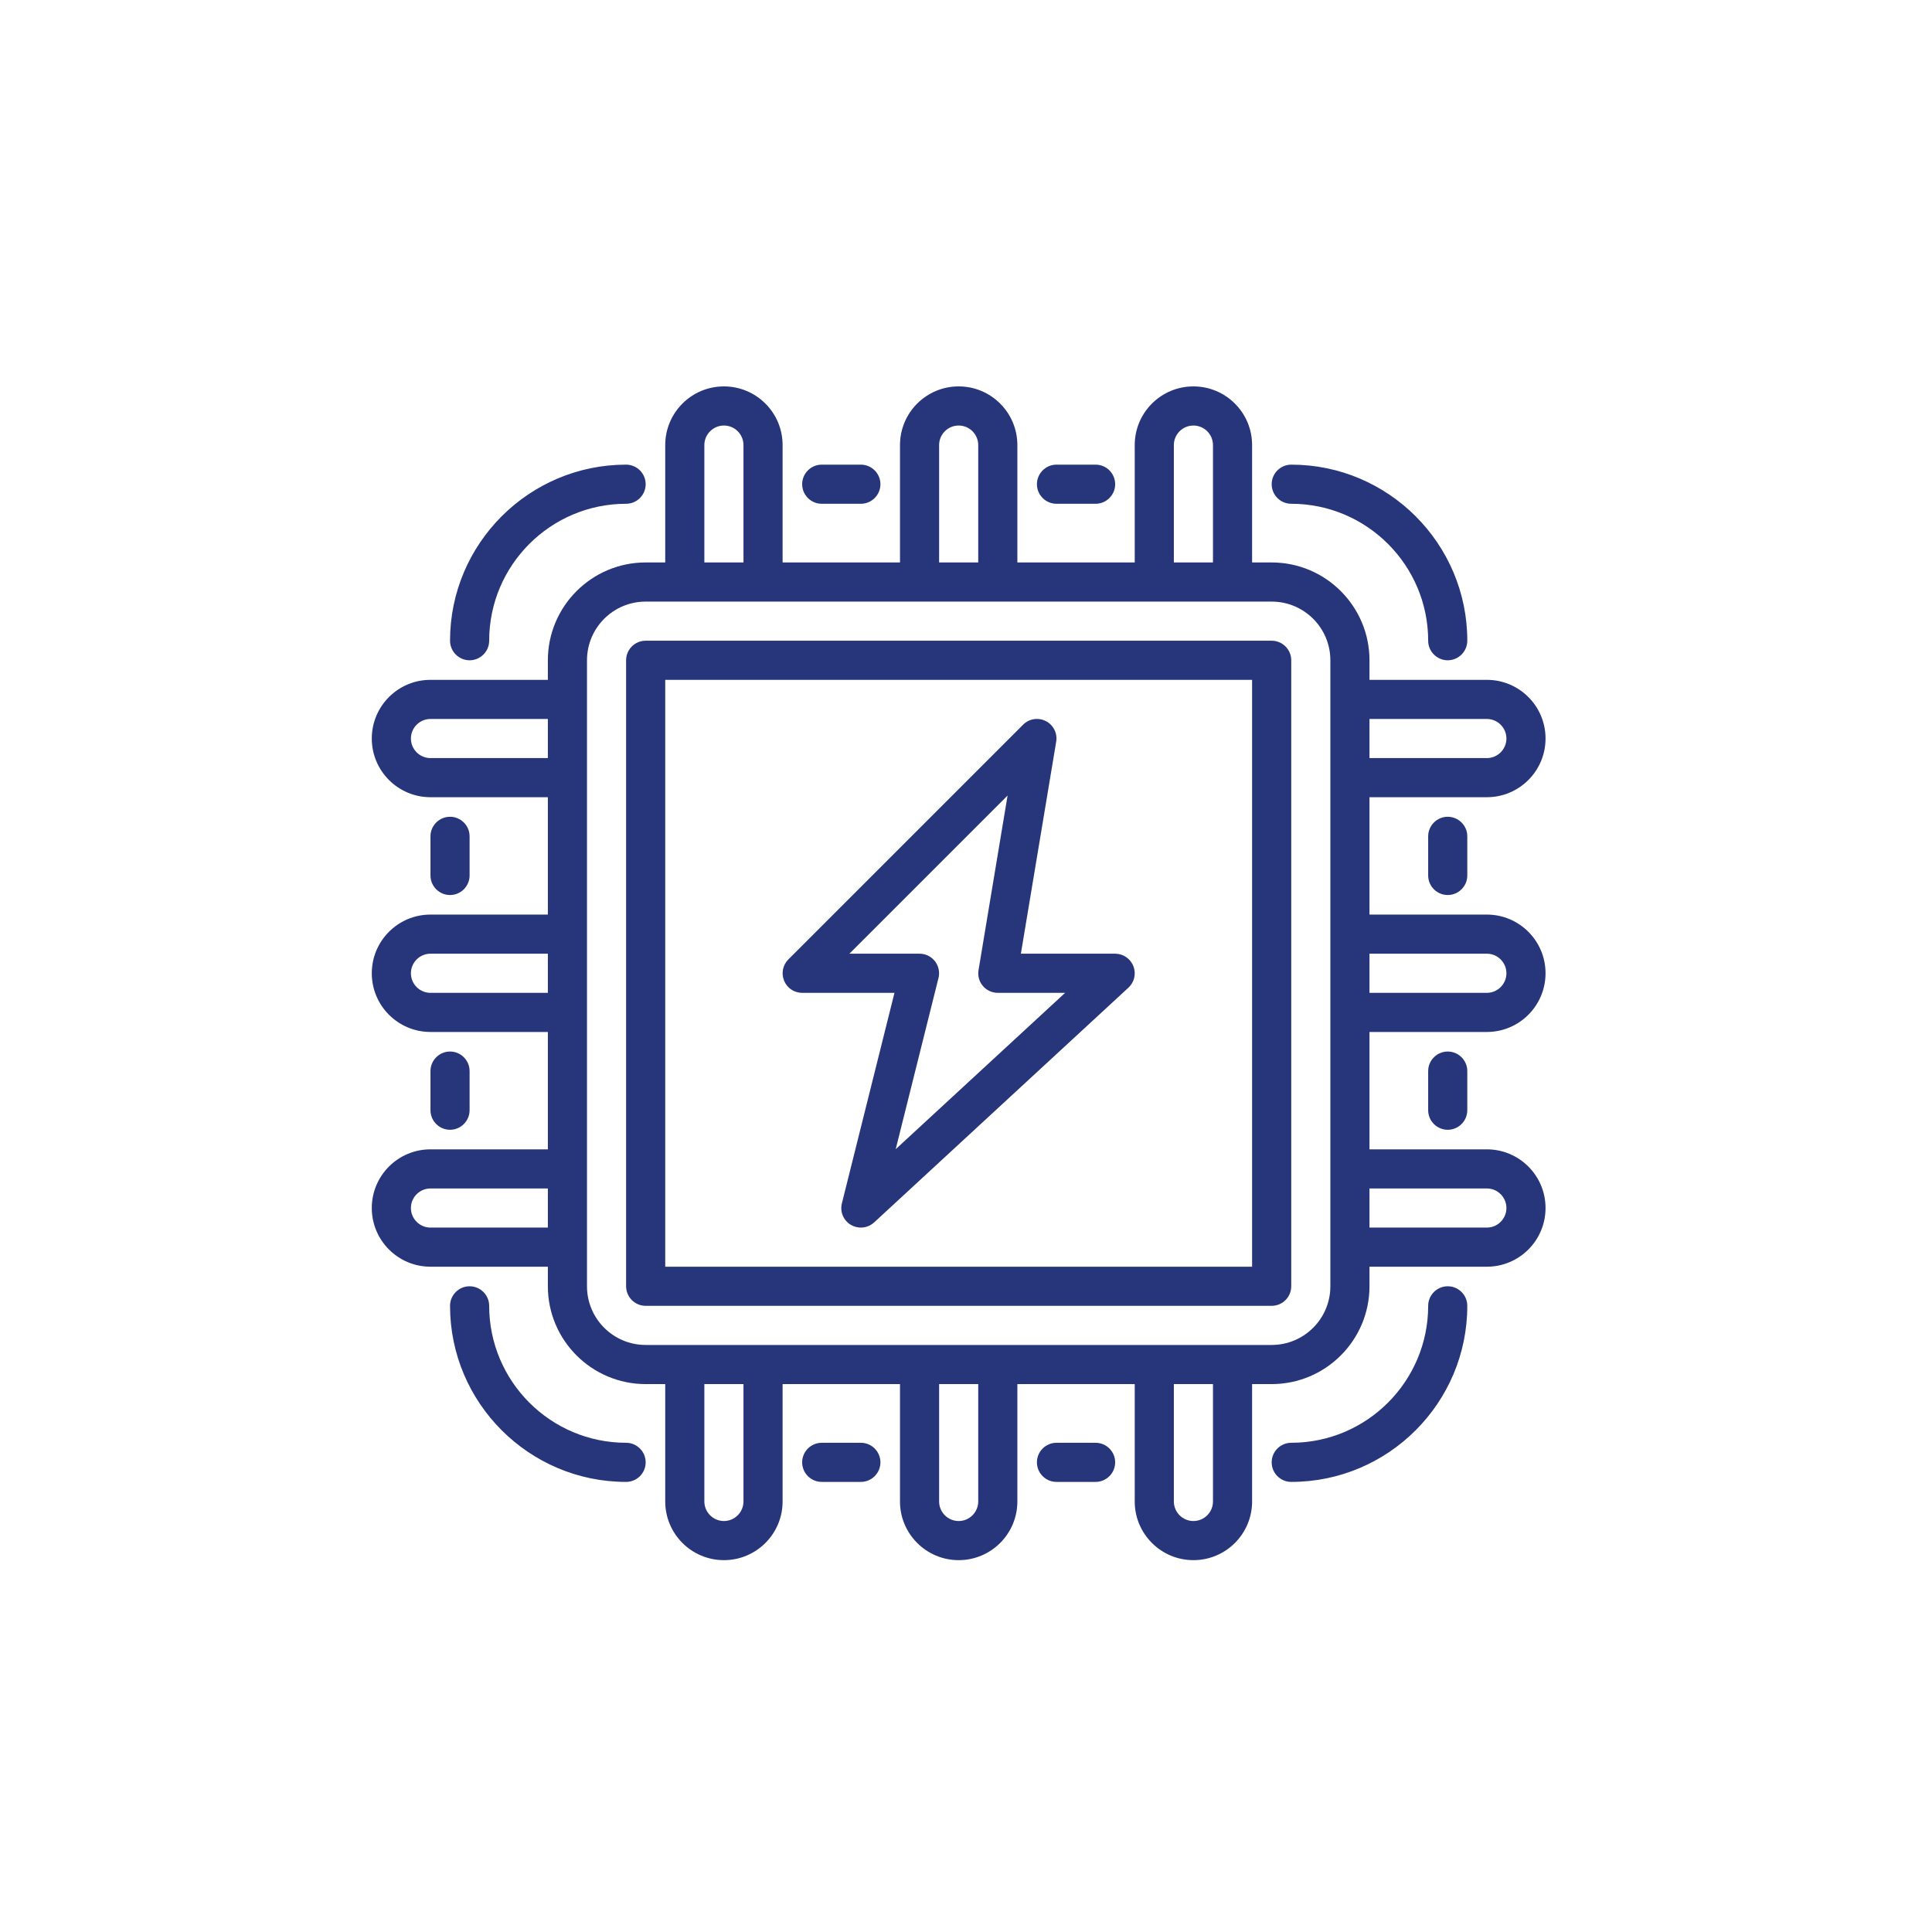
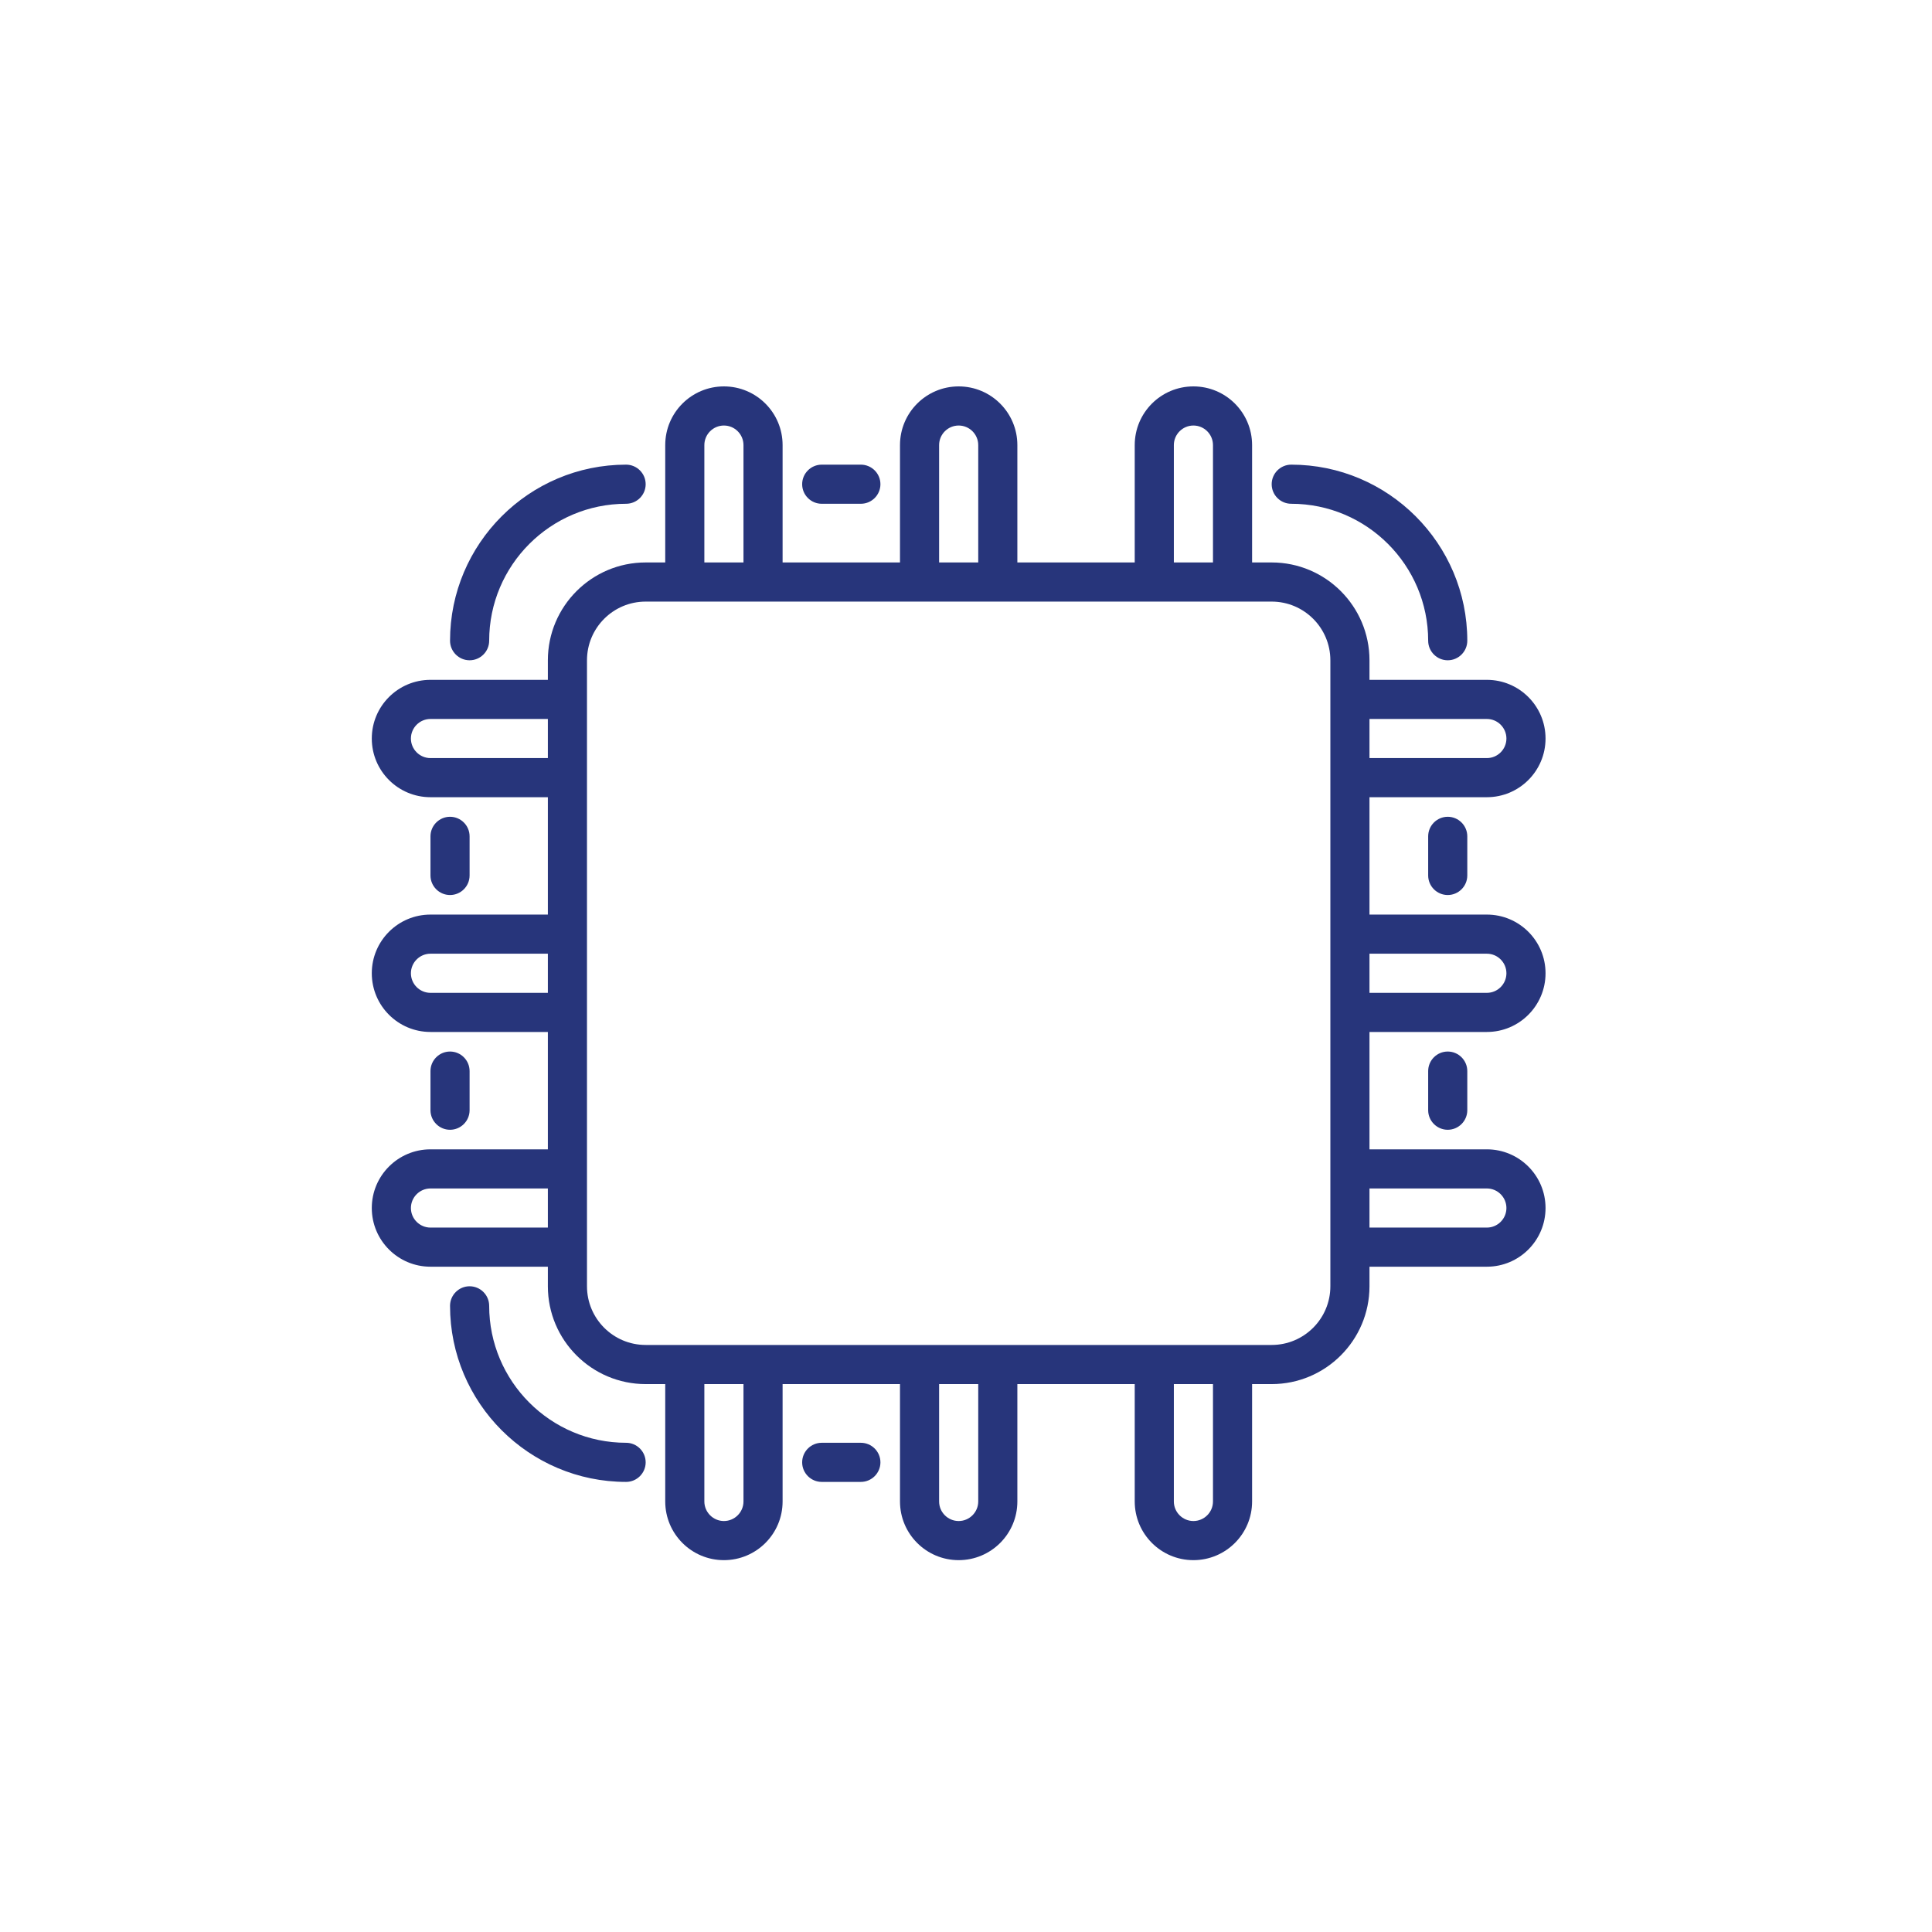
<svg xmlns="http://www.w3.org/2000/svg" width="500" zoomAndPan="magnify" viewBox="0 0 375 375" height="500" preserveAspectRatio="xMidYMid meet" version="1.2">
  <defs>
    <clipPath id="7dbe07624f">
      <path d="M 72.164 75 L 300 75 L 300 303 L 72.164 303 Z M 72.164 75 " />
    </clipPath>
  </defs>
  <g id="89a4104e0d">
    <path style=" stroke:none;fill-rule:nonzero;fill:#27357b;fill-opacity:1;" d="M 159.496 97.781 L 167.09 97.781 C 169.184 97.781 170.891 96.078 170.891 93.984 C 170.891 91.895 169.184 90.188 167.09 90.188 L 159.496 90.188 C 157.406 90.188 155.699 91.895 155.699 93.984 C 155.699 96.078 157.406 97.781 159.496 97.781 " />
    <path style=" stroke:none;fill-rule:nonzero;fill:#27357b;fill-opacity:1;" d="M 91.148 169.926 L 91.148 162.332 C 91.148 160.242 89.445 158.535 87.352 158.535 C 85.262 158.535 83.555 160.242 83.555 162.332 L 83.555 169.926 C 83.555 172.02 85.262 173.723 87.352 173.723 C 89.445 173.723 91.148 172.02 91.148 169.926 " />
    <path style=" stroke:none;fill-rule:nonzero;fill:#27357b;fill-opacity:1;" d="M 121.527 280.043 C 106.871 280.043 94.949 268.117 94.949 253.461 C 94.949 251.371 93.242 249.664 91.148 249.664 C 89.059 249.664 87.352 251.371 87.352 253.461 C 87.352 272.301 102.691 287.637 121.527 287.637 C 123.617 287.637 125.324 285.93 125.324 283.84 C 125.324 281.746 123.617 280.043 121.527 280.043 " />
-     <path style=" stroke:none;fill-rule:nonzero;fill:#27357b;fill-opacity:1;" d="M 212.656 280.043 L 205.062 280.043 C 202.973 280.043 201.266 281.746 201.266 283.84 C 201.266 285.93 202.973 287.637 205.062 287.637 L 212.656 287.637 C 214.746 287.637 216.453 285.93 216.453 283.84 C 216.453 281.746 214.746 280.043 212.656 280.043 " />
    <path style=" stroke:none;fill-rule:nonzero;fill:#27357b;fill-opacity:1;" d="M 277.207 162.332 L 277.207 169.926 C 277.207 172.02 278.914 173.723 281.004 173.723 C 283.094 173.723 284.801 172.02 284.801 169.926 L 284.801 162.332 C 284.801 160.242 283.094 158.535 281.004 158.535 C 278.914 158.535 277.207 160.242 277.207 162.332 " />
    <path style=" stroke:none;fill-rule:nonzero;fill:#27357b;fill-opacity:1;" d="M 250.629 97.781 C 265.281 97.781 277.207 109.707 277.207 124.363 C 277.207 126.453 278.914 128.16 281.004 128.16 C 283.094 128.16 284.801 126.453 284.801 124.363 C 284.801 105.523 269.465 90.188 250.629 90.188 C 248.535 90.188 246.832 91.895 246.832 93.984 C 246.832 96.078 248.535 97.781 250.629 97.781 " />
-     <path style=" stroke:none;fill-rule:nonzero;fill:#27357b;fill-opacity:1;" d="M 281.004 249.664 C 278.914 249.664 277.207 251.371 277.207 253.461 C 277.207 268.117 265.281 280.043 250.629 280.043 C 248.535 280.043 246.832 281.746 246.832 283.84 C 246.832 285.93 248.535 287.637 250.629 287.637 C 269.465 287.637 284.801 272.301 284.801 253.461 C 284.801 251.371 283.094 249.664 281.004 249.664 " />
    <path style=" stroke:none;fill-rule:nonzero;fill:#27357b;fill-opacity:1;" d="M 277.207 207.898 L 277.207 215.492 C 277.207 217.582 278.914 219.289 281.004 219.289 C 283.094 219.289 284.801 217.582 284.801 215.492 L 284.801 207.898 C 284.801 205.805 283.094 204.102 281.004 204.102 C 278.914 204.102 277.207 205.805 277.207 207.898 " />
    <path style=" stroke:none;fill-rule:nonzero;fill:#27357b;fill-opacity:1;" d="M 167.09 280.043 L 159.496 280.043 C 157.406 280.043 155.699 281.746 155.699 283.84 C 155.699 285.93 157.406 287.637 159.496 287.637 L 167.09 287.637 C 169.184 287.637 170.891 285.93 170.891 283.84 C 170.891 281.746 169.184 280.043 167.09 280.043 " />
    <path style=" stroke:none;fill-rule:nonzero;fill:#27357b;fill-opacity:1;" d="M 91.148 215.492 L 91.148 207.898 C 91.148 205.805 89.445 204.102 87.352 204.102 C 85.262 204.102 83.555 205.805 83.555 207.898 L 83.555 215.492 C 83.555 217.582 85.262 219.289 87.352 219.289 C 89.445 219.289 91.148 217.582 91.148 215.492 " />
    <path style=" stroke:none;fill-rule:nonzero;fill:#27357b;fill-opacity:1;" d="M 91.148 128.16 C 93.242 128.16 94.949 126.453 94.949 124.363 C 94.949 109.707 106.871 97.781 121.527 97.781 C 123.617 97.781 125.324 96.078 125.324 93.984 C 125.324 91.895 123.617 90.188 121.527 90.188 C 102.691 90.188 87.352 105.523 87.352 124.363 C 87.352 126.453 89.059 128.16 91.148 128.16 " />
-     <path style=" stroke:none;fill-rule:nonzero;fill:#27357b;fill-opacity:1;" d="M 205.062 97.781 L 212.656 97.781 C 214.746 97.781 216.453 96.078 216.453 93.984 C 216.453 91.895 214.746 90.188 212.656 90.188 L 205.062 90.188 C 202.973 90.188 201.266 91.895 201.266 93.984 C 201.266 96.078 202.973 97.781 205.062 97.781 " />
-     <path style=" stroke:none;fill-rule:nonzero;fill:#27357b;fill-opacity:1;" d="M 243.031 245.867 L 129.121 245.867 L 129.121 131.957 L 243.031 131.957 Z M 246.832 124.363 L 125.324 124.363 C 123.234 124.363 121.527 126.066 121.527 128.16 L 121.527 249.664 C 121.527 251.758 123.234 253.461 125.324 253.461 L 246.832 253.461 C 248.922 253.461 250.629 251.758 250.629 249.664 L 250.629 128.16 C 250.629 126.066 248.922 124.363 246.832 124.363 " />
    <g clip-rule="nonzero" clip-path="url(#7dbe07624f)">
      <path style=" stroke:none;fill-rule:nonzero;fill:#27357b;fill-opacity:1;" d="M 265.816 185.113 L 288.598 185.113 C 290.688 185.113 292.395 186.82 292.395 188.91 C 292.395 191.004 290.688 192.711 288.598 192.711 L 265.816 192.711 Z M 288.598 230.68 C 290.688 230.68 292.395 232.387 292.395 234.477 C 292.395 236.566 290.688 238.273 288.598 238.273 L 265.816 238.273 L 265.816 230.68 Z M 258.223 249.664 C 258.223 255.953 253.117 261.055 246.832 261.055 L 125.324 261.055 C 119.035 261.055 113.934 255.953 113.934 249.664 L 113.934 128.16 C 113.934 121.871 119.035 116.77 125.324 116.77 L 246.832 116.77 C 253.117 116.77 258.223 121.871 258.223 128.16 Z M 235.438 291.434 C 235.438 293.523 233.734 295.23 231.641 295.23 C 229.551 295.23 227.844 293.523 227.844 291.434 L 227.844 268.652 L 235.438 268.652 Z M 189.875 291.434 C 189.875 293.523 188.168 295.23 186.078 295.23 C 183.984 295.23 182.281 293.523 182.281 291.434 L 182.281 268.652 L 189.875 268.652 Z M 144.309 291.434 C 144.309 293.523 142.605 295.23 140.512 295.23 C 138.422 295.23 136.715 293.523 136.715 291.434 L 136.715 268.652 L 144.309 268.652 Z M 83.555 238.273 C 81.465 238.273 79.758 236.566 79.758 234.477 C 79.758 232.387 81.465 230.68 83.555 230.68 L 106.34 230.68 L 106.34 238.273 Z M 83.555 192.711 C 81.465 192.711 79.758 191.004 79.758 188.91 C 79.758 186.82 81.465 185.113 83.555 185.113 L 106.34 185.113 L 106.34 192.711 Z M 83.555 147.145 C 81.465 147.145 79.758 145.438 79.758 143.348 C 79.758 141.258 81.465 139.551 83.555 139.551 L 106.34 139.551 L 106.34 147.145 Z M 136.715 86.391 C 136.715 84.301 138.422 82.594 140.512 82.594 C 142.605 82.594 144.309 84.301 144.309 86.391 L 144.309 109.172 L 136.715 109.172 Z M 182.281 86.391 C 182.281 84.301 183.984 82.594 186.078 82.594 C 188.168 82.594 189.875 84.301 189.875 86.391 L 189.875 109.172 L 182.281 109.172 Z M 227.844 86.391 C 227.844 84.301 229.551 82.594 231.641 82.594 C 233.734 82.594 235.438 84.301 235.438 86.391 L 235.438 109.172 L 227.844 109.172 Z M 288.598 139.551 C 290.688 139.551 292.395 141.258 292.395 143.348 C 292.395 145.438 290.688 147.145 288.598 147.145 L 265.816 147.145 L 265.816 139.551 Z M 299.988 188.91 C 299.988 182.625 294.887 177.52 288.598 177.52 L 265.816 177.52 L 265.816 154.738 L 288.598 154.738 C 294.887 154.738 299.988 149.637 299.988 143.348 C 299.988 137.059 294.887 131.957 288.598 131.957 L 265.816 131.957 L 265.816 128.16 C 265.816 117.688 257.301 109.172 246.832 109.172 L 243.031 109.172 L 243.031 86.391 C 243.031 80.102 237.93 75 231.641 75 C 225.352 75 220.25 80.102 220.25 86.391 L 220.25 109.172 L 197.469 109.172 L 197.469 86.391 C 197.469 80.102 192.367 75 186.078 75 C 179.789 75 174.688 80.102 174.688 86.391 L 174.688 109.172 L 151.902 109.172 L 151.902 86.391 C 151.902 80.102 146.801 75 140.512 75 C 134.223 75 129.121 80.102 129.121 86.391 L 129.121 109.172 L 125.324 109.172 C 114.852 109.172 106.34 117.688 106.34 128.16 L 106.34 131.957 L 83.555 131.957 C 77.266 131.957 72.164 137.059 72.164 143.348 C 72.164 149.637 77.266 154.738 83.555 154.738 L 106.34 154.738 L 106.34 177.52 L 83.555 177.52 C 77.266 177.52 72.164 182.625 72.164 188.91 C 72.164 195.199 77.266 200.305 83.555 200.305 L 106.34 200.305 L 106.34 223.086 L 83.555 223.086 C 77.266 223.086 72.164 228.188 72.164 234.477 C 72.164 240.766 77.266 245.867 83.555 245.867 L 106.34 245.867 L 106.34 249.664 C 106.34 260.137 114.852 268.652 125.324 268.652 L 129.121 268.652 L 129.121 291.434 C 129.121 297.723 134.223 302.824 140.512 302.824 C 146.801 302.824 151.902 297.723 151.902 291.434 L 151.902 268.652 L 174.688 268.652 L 174.688 291.434 C 174.688 297.723 179.789 302.824 186.078 302.824 C 192.367 302.824 197.469 297.723 197.469 291.434 L 197.469 268.652 L 220.25 268.652 L 220.25 291.434 C 220.25 297.723 225.352 302.824 231.641 302.824 C 237.93 302.824 243.031 297.723 243.031 291.434 L 243.031 268.652 L 246.832 268.652 C 257.301 268.652 265.816 260.137 265.816 249.664 L 265.816 245.867 L 288.598 245.867 C 294.887 245.867 299.988 240.766 299.988 234.477 C 299.988 228.188 294.887 223.086 288.598 223.086 L 265.816 223.086 L 265.816 200.305 L 288.598 200.305 C 294.887 200.305 299.988 195.199 299.988 188.91 " />
    </g>
-     <path style=" stroke:none;fill-rule:nonzero;fill:#27357b;fill-opacity:1;" d="M 195.57 154.414 L 189.934 188.289 C 189.742 189.387 190.051 190.516 190.777 191.375 C 191.492 192.219 192.559 192.711 193.672 192.711 L 206.738 192.711 L 173.855 223.055 L 182.16 189.832 C 182.441 188.703 182.191 187.504 181.48 186.582 C 180.754 185.648 179.656 185.113 178.484 185.113 L 164.867 185.113 Z M 155.699 192.711 L 173.617 192.711 L 163.414 233.559 C 162.996 235.188 163.711 236.895 165.148 237.738 C 165.758 238.098 166.426 238.273 167.09 238.273 C 168.027 238.273 168.945 237.934 169.672 237.266 L 219.035 191.699 C 220.176 190.648 220.562 188.984 219.984 187.531 C 219.422 186.078 218.012 185.113 216.453 185.113 L 198.152 185.113 L 205.004 143.969 C 205.285 142.34 204.469 140.723 203 139.965 C 201.531 139.211 199.738 139.492 198.582 140.664 L 153.016 186.227 C 151.934 187.309 151.605 188.941 152.199 190.367 C 152.777 191.789 154.156 192.711 155.699 192.711 " />
  </g>
</svg>